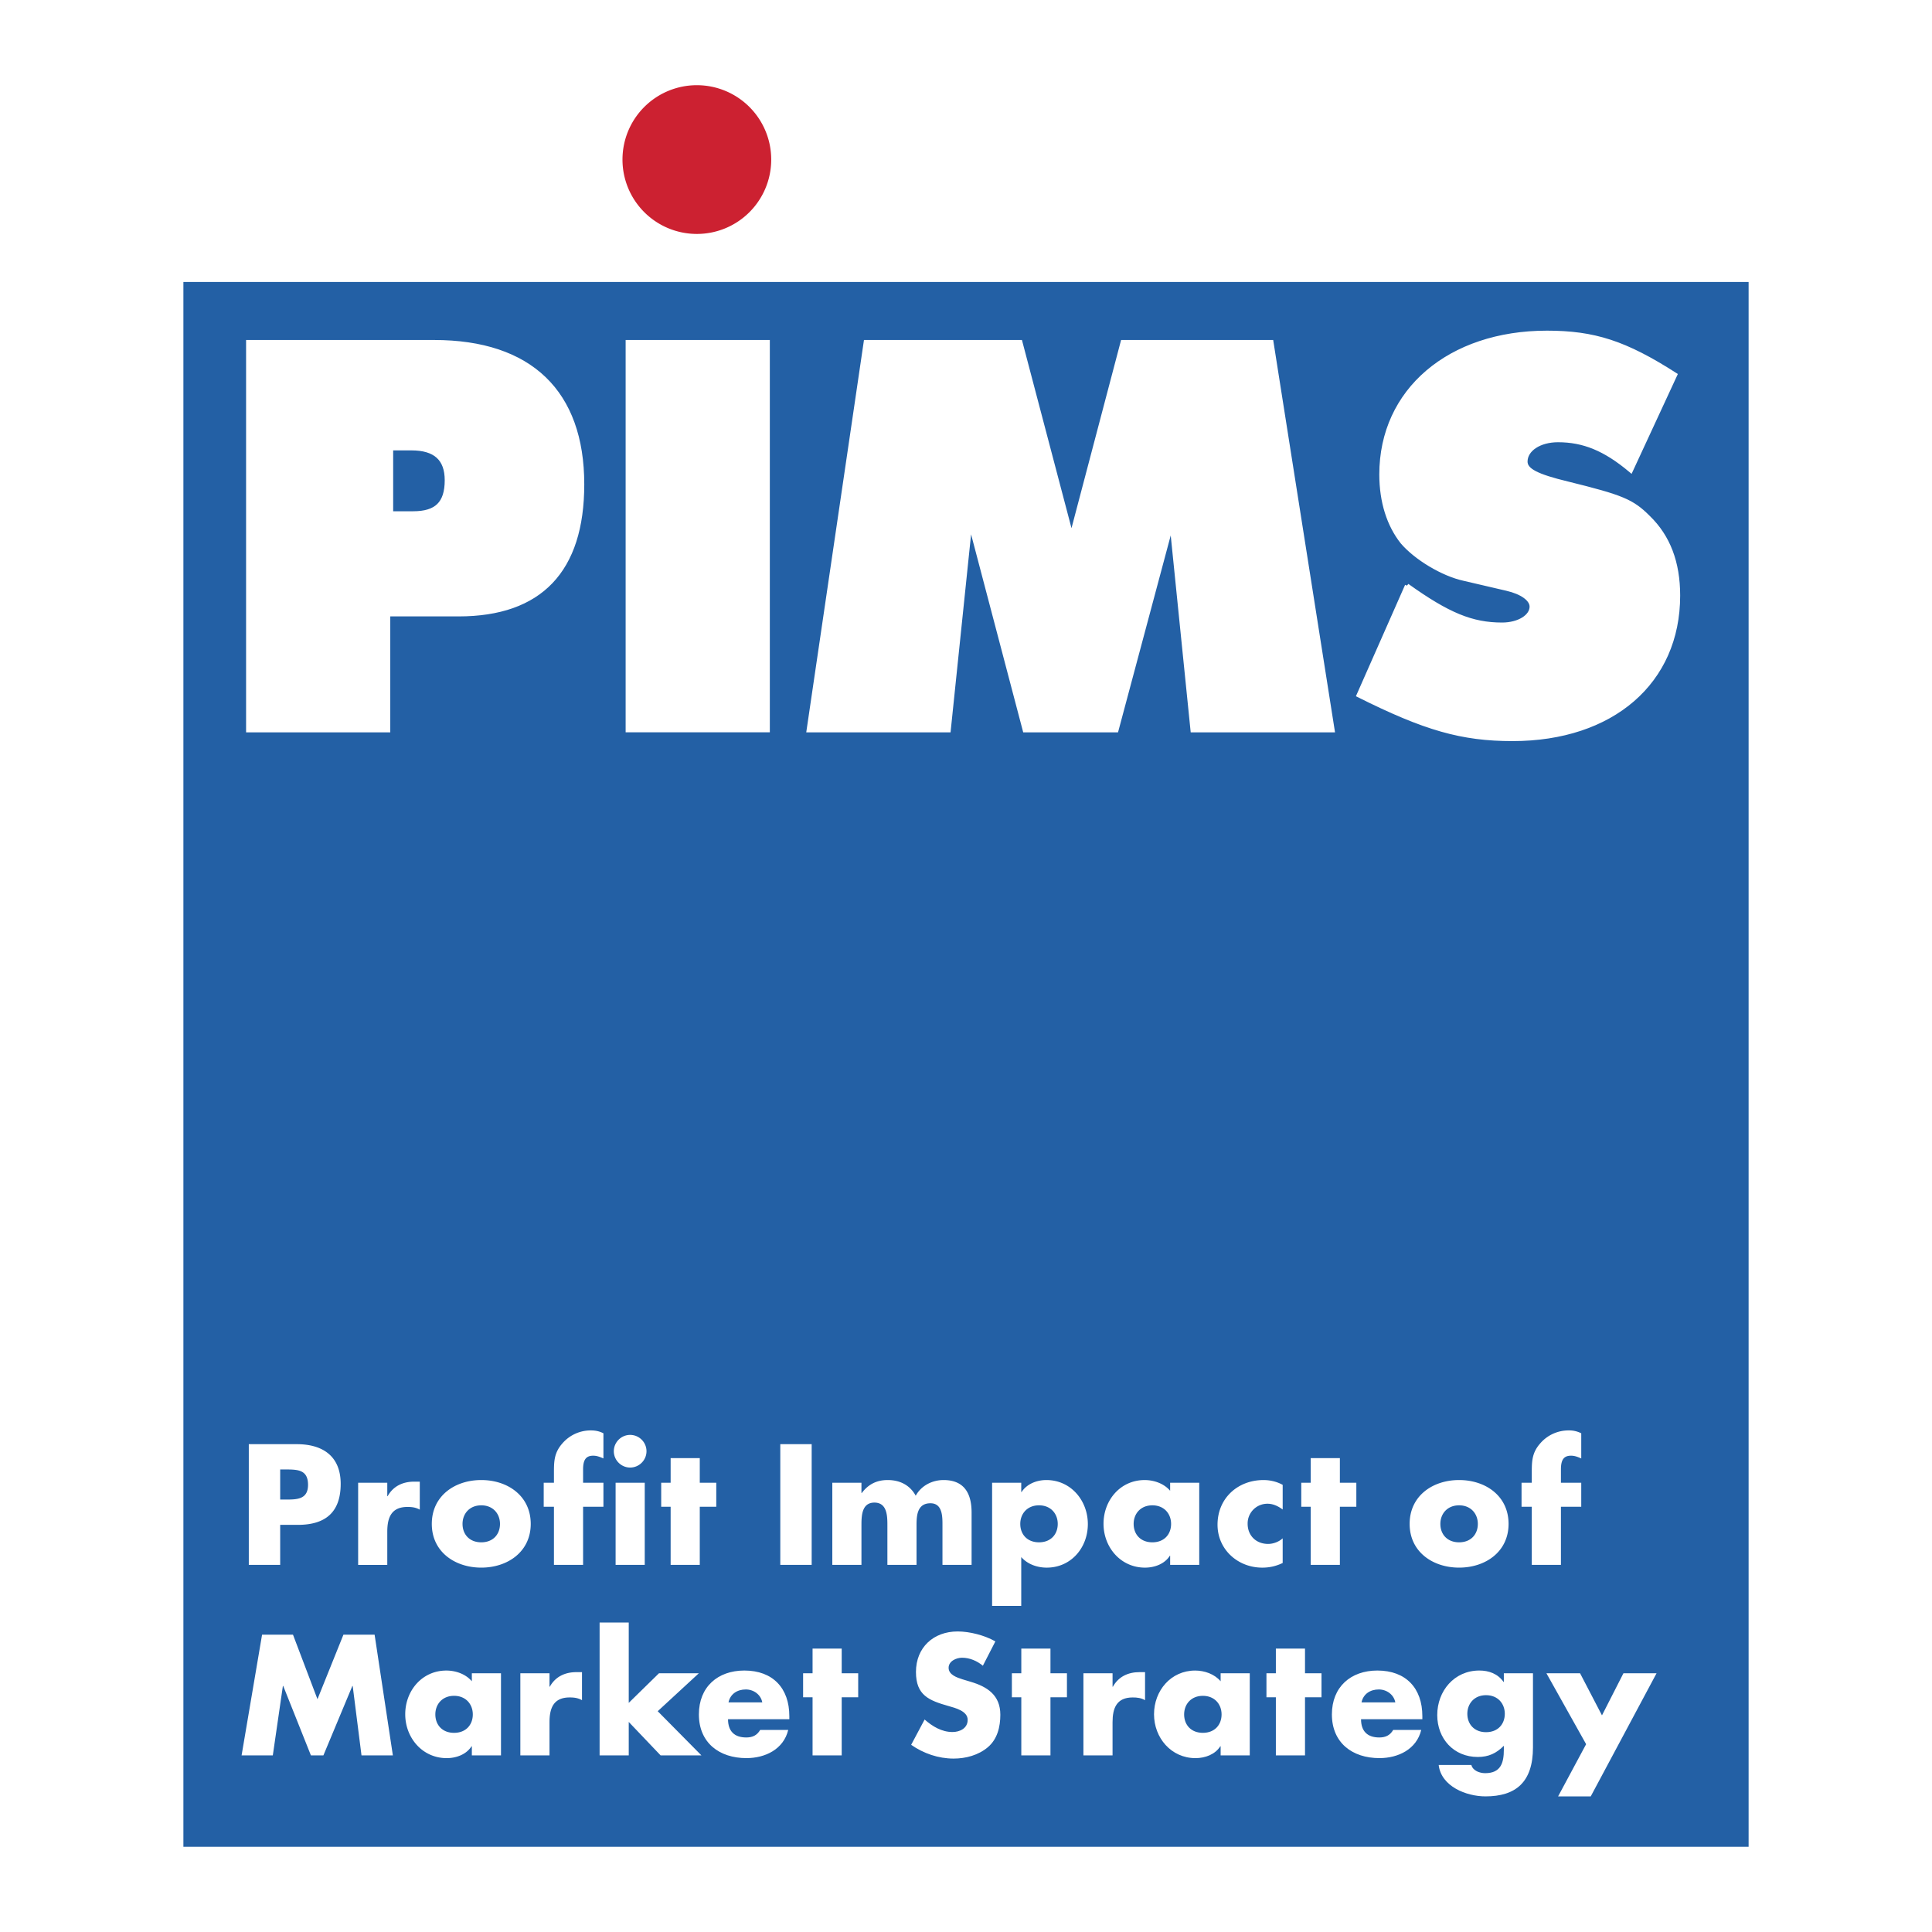
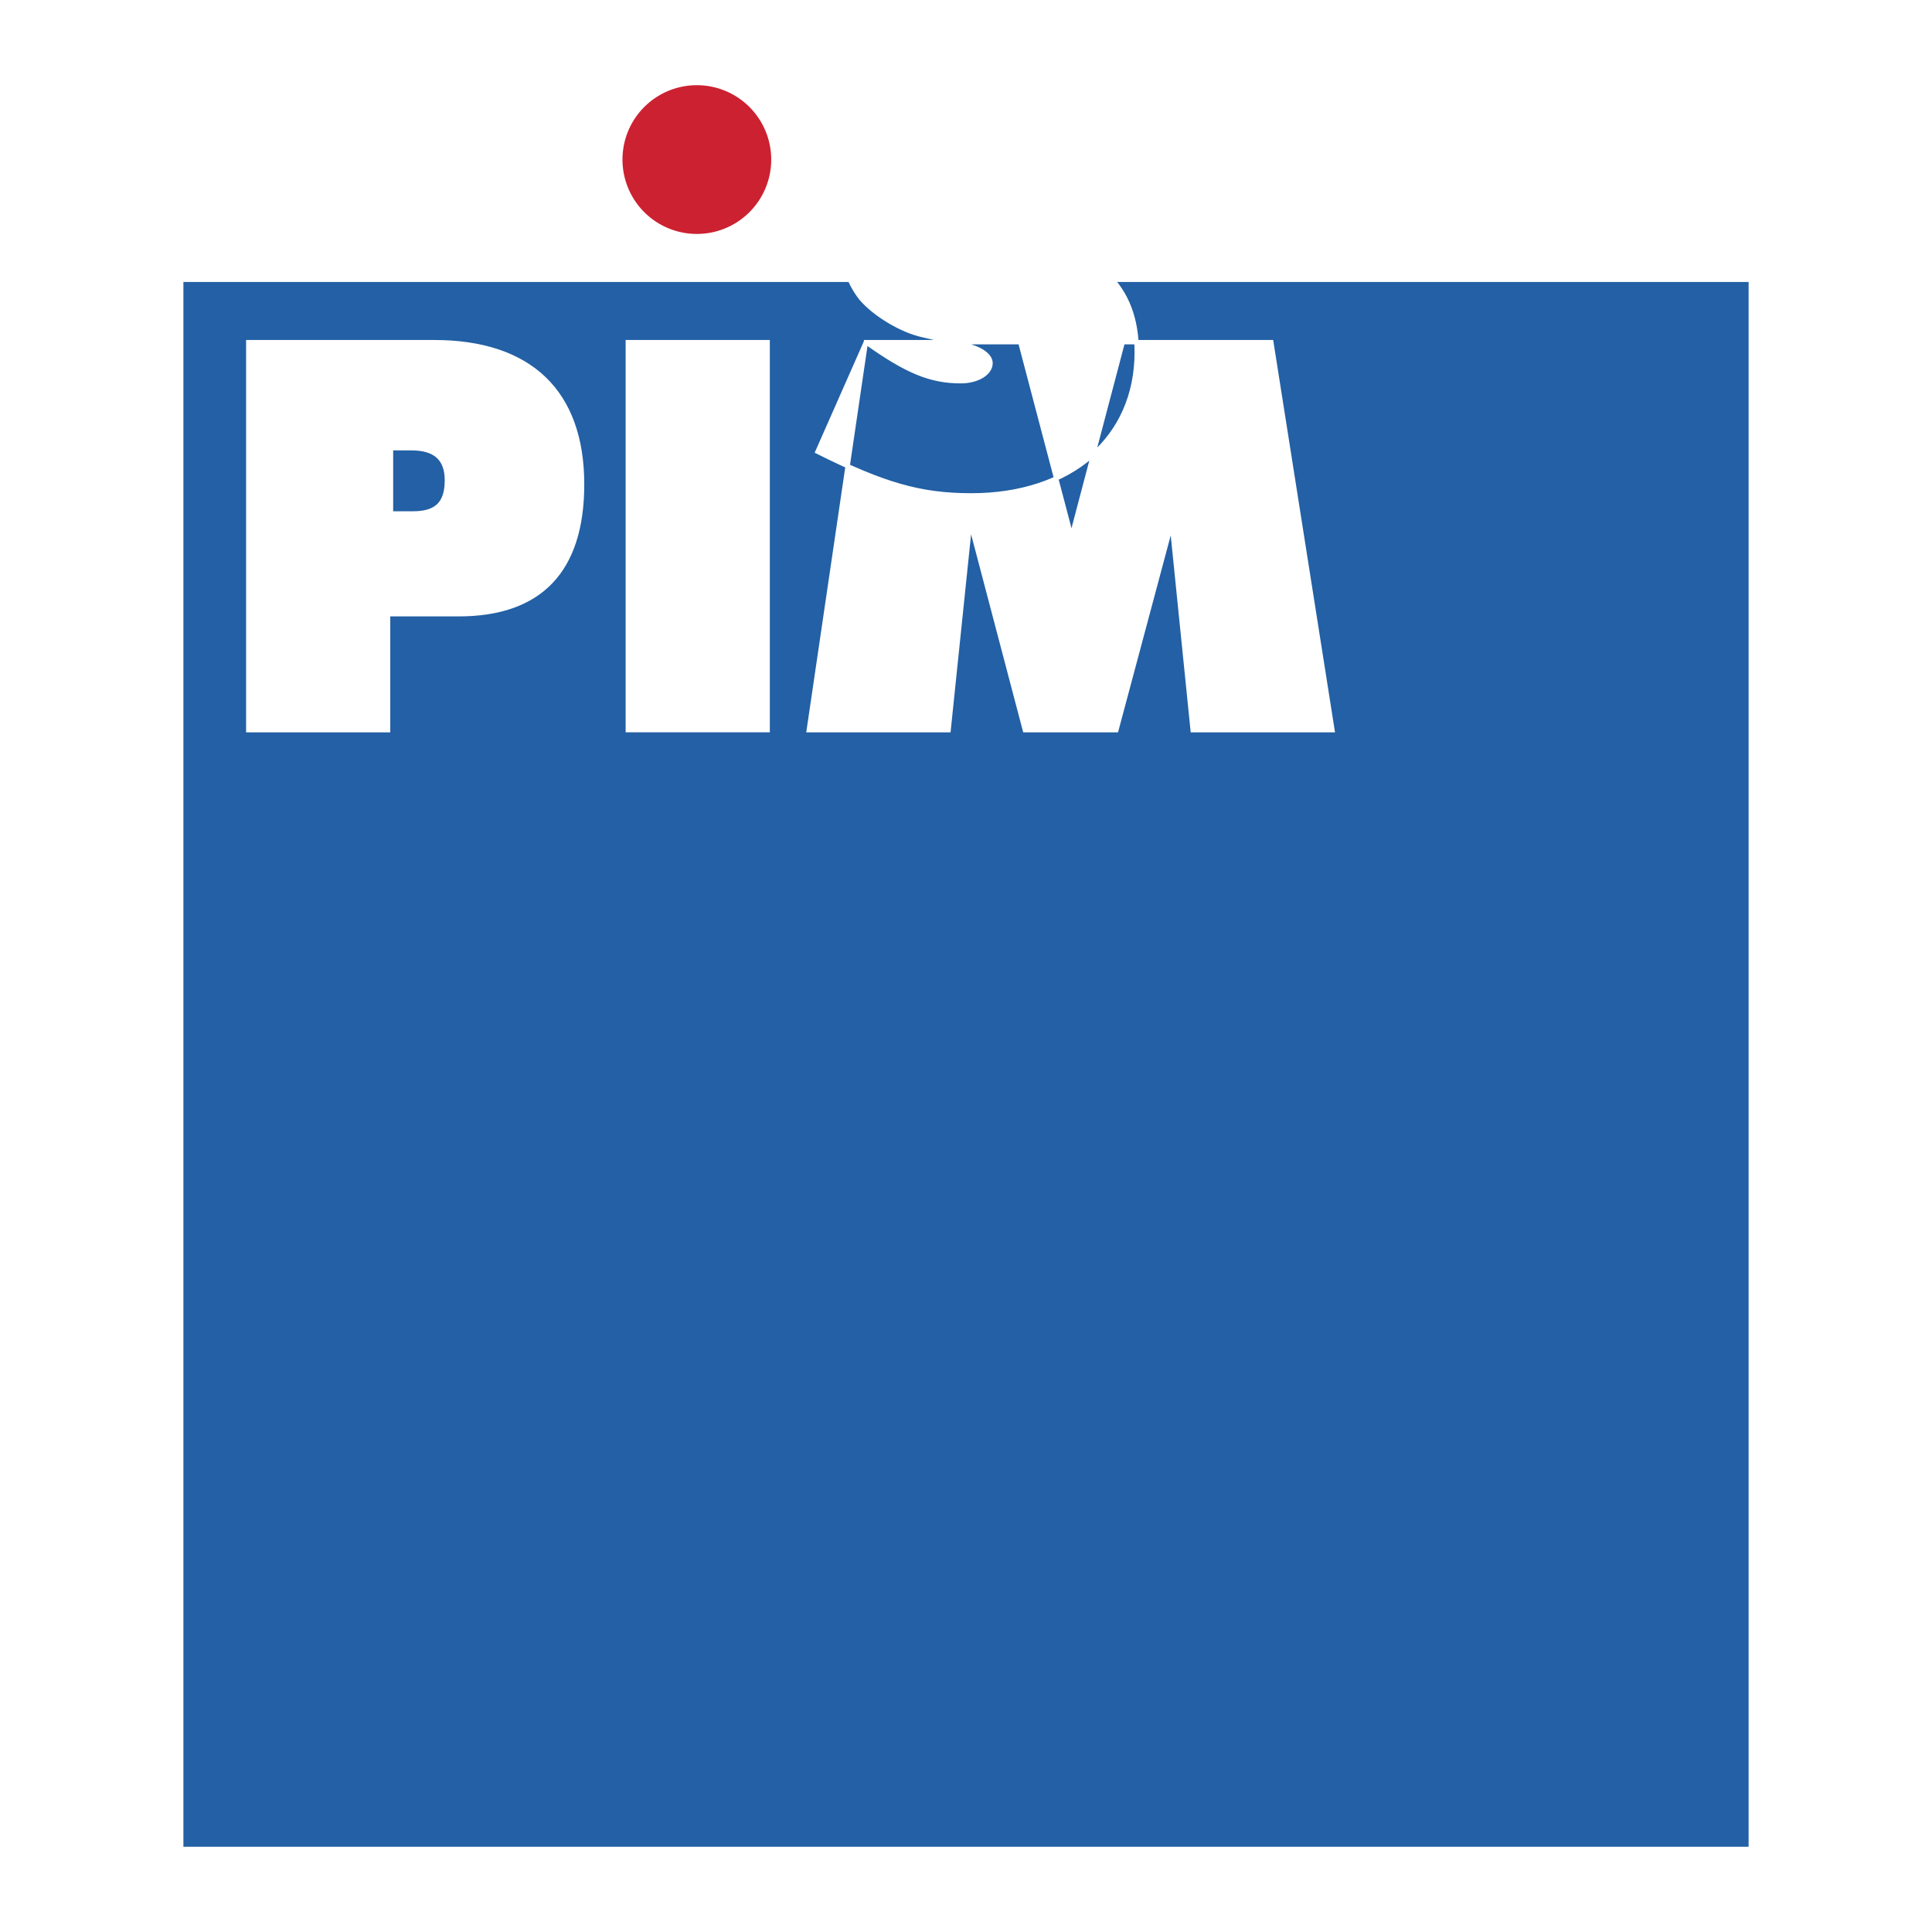
<svg xmlns="http://www.w3.org/2000/svg" width="2500" height="2500" viewBox="0 0 192.756 192.756">
  <g fill-rule="evenodd" clip-rule="evenodd">
-     <path fill="#fff" d="M0 0h192.756v192.756H0V0z" />
    <path fill="#2360a5" d="M18.298 184.252h156.161V28.133H18.298v156.119z" />
-     <path d="M24.77 34.139h18.54c9.59 0 14.764 4.999 14.764 14.181 0 8.603-4.185 12.961-12.323 12.961H38.72v11.567H24.77V34.139zm16.447 17.088c2.325 0 3.371-.989 3.371-3.314 0-2.15-1.163-3.196-3.545-3.196h-2.035v6.51h2.209zM62.638 34.139h13.95v38.707h-13.95V34.139zM86.387 34.139h15.404l5.113 19.412 5.116-19.412h14.82l6.101 38.709h-13.947L116.9 52.214l-5.521 20.634h-9.125l-5.462-20.75-2.152 20.75H80.692l5.695-38.709zM140.387 58.435c4.068 2.905 6.451 3.894 9.473 3.894 1.688 0 2.965-.816 2.965-1.803 0-.755-.986-1.454-2.498-1.8l-4.244-.989c-2.15-.464-4.822-2.092-6.16-3.662-1.338-1.686-2.092-4.01-2.092-6.742 0-8.369 6.799-14.125 16.506-14.125 4.709 0 7.789.989 12.785 4.186l-4.416 9.532c-2.559-2.149-4.707-3.022-7.264-3.022-1.861 0-3.256.931-3.256 2.15 0 .872 1.104 1.454 4.242 2.208 5.404 1.336 6.395 1.744 8.021 3.371 1.977 1.918 2.963 4.477 2.963 7.79 0 8.601-6.566 14.298-16.508 14.298-5.055 0-8.717-1.047-15.342-4.36l4.825-10.926z" fill="#fff" stroke="#fff" stroke-width=".436" stroke-miterlimit="2.613" />
+     <path d="M24.77 34.139h18.54c9.59 0 14.764 4.999 14.764 14.181 0 8.603-4.185 12.961-12.323 12.961H38.72v11.567H24.77V34.139zm16.447 17.088c2.325 0 3.371-.989 3.371-3.314 0-2.15-1.163-3.196-3.545-3.196h-2.035v6.51h2.209zM62.638 34.139h13.95v38.707h-13.95V34.139zM86.387 34.139h15.404l5.113 19.412 5.116-19.412h14.82l6.101 38.709h-13.947L116.9 52.214l-5.521 20.634h-9.125l-5.462-20.75-2.152 20.75H80.692l5.695-38.709zc4.068 2.905 6.451 3.894 9.473 3.894 1.688 0 2.965-.816 2.965-1.803 0-.755-.986-1.454-2.498-1.8l-4.244-.989c-2.15-.464-4.822-2.092-6.16-3.662-1.338-1.686-2.092-4.01-2.092-6.742 0-8.369 6.799-14.125 16.506-14.125 4.709 0 7.789.989 12.785 4.186l-4.416 9.532c-2.559-2.149-4.707-3.022-7.264-3.022-1.861 0-3.256.931-3.256 2.15 0 .872 1.104 1.454 4.242 2.208 5.404 1.336 6.395 1.744 8.021 3.371 1.977 1.918 2.963 4.477 2.963 7.79 0 8.601-6.566 14.298-16.508 14.298-5.055 0-8.717-1.047-15.342-4.36l4.825-10.926z" fill="#fff" stroke="#fff" stroke-width=".436" stroke-miterlimit="2.613" />
    <path d="M69.526 23.34a7.417 7.417 0 0 0 7.419-7.417 7.42 7.42 0 1 0-7.419 7.417z" fill="#cc2131" />
-     <path d="M24.823 144.086h4.79c2.589 0 4.377 1.197 4.377 3.961 0 2.844-1.533 4.088-4.264 4.088h-1.772v3.994h-3.131v-12.043zm3.131 5.525h.525c1.134 0 2.253 0 2.253-1.469 0-1.516-1.038-1.533-2.253-1.533h-.525v3.002zM38.639 149.277h.033c.559-1.006 1.518-1.453 2.65-1.453h.56v2.795c-.398-.225-.782-.271-1.23-.271-1.613 0-2.013 1.068-2.013 2.475v3.307h-2.907v-8.195h2.907v1.342zM52.951 152.041c0 2.777-2.3 4.361-4.934 4.361-2.62 0-4.936-1.568-4.936-4.361 0-2.797 2.299-4.377 4.936-4.377 2.634 0 4.934 1.58 4.934 4.377zm-6.804 0c0 1.037.687 1.836 1.87 1.836 1.18 0 1.867-.799 1.867-1.836 0-1.008-.687-1.854-1.867-1.854-1.184.001-1.87.846-1.87 1.854zM58.174 156.129h-2.907v-5.799h-1.021v-2.396h1.021v-1.037c0-1.135.033-1.965.83-2.875a3.727 3.727 0 0 1 2.861-1.309c.446 0 .846.08 1.246.287v2.508c-.335-.143-.64-.273-1.021-.273-.751 0-1.008.449-1.008 1.375v1.324h2.029v2.396h-2.029v5.799h-.001zM61.419 147.934h2.907v8.195h-2.907v-8.195zm3.082-3.145c0 .895-.735 1.629-1.631 1.629-.892 0-1.629-.734-1.629-1.629s.737-1.629 1.629-1.629c.897 0 1.631.735 1.631 1.629zM69.817 156.129H66.91v-5.799h-.942v-2.396h.942v-2.459h2.907v2.459h1.645v2.396h-1.645v5.799zM77.85 144.086h3.131v12.043H77.85v-12.043zM85.947 148.957h.033c.686-.91 1.534-1.293 2.587-1.293 1.181 0 2.205.479 2.794 1.564.561-1.021 1.661-1.564 2.779-1.564 2.077 0 2.796 1.357 2.796 3.242v5.223H94.03v-3.912c0-.848.033-2.236-1.197-2.236-1.342 0-1.391 1.262-1.391 2.236v3.912h-2.907v-3.912c0-.912 0-2.303-1.295-2.303-1.293 0-1.293 1.391-1.293 2.303v3.912H83.04v-8.195h2.907v1.023zM101.889 148.861h.033c.527-.814 1.516-1.197 2.475-1.197 2.443 0 4.137 2.045 4.137 4.393 0 2.361-1.678 4.346-4.104 4.346-.943 0-1.918-.338-2.541-1.057v4.873h-2.906v-12.285h2.906v.927zm-.096 3.18c0 1.037.688 1.836 1.869 1.836s1.869-.799 1.869-1.836c0-1.008-.688-1.854-1.869-1.854s-1.869.846-1.869 1.854zM119.65 156.129h-2.904v-.91h-.033c-.51.814-1.518 1.184-2.477 1.184-2.428 0-4.137-2.029-4.137-4.379 0-2.346 1.678-4.359 4.105-4.359.943 0 1.934.352 2.541 1.07v-.801h2.904v8.195h.001zm-6.546-4.088c0 1.037.686 1.836 1.867 1.836 1.184 0 1.869-.799 1.869-1.836 0-1.008-.686-1.854-1.869-1.854-1.182.001-1.867.846-1.867 1.854zM127.973 150.604c-.43-.32-.939-.576-1.5-.576a1.968 1.968 0 0 0-1.996 1.996c0 1.182.846 2.014 2.043 2.014.514 0 1.072-.209 1.453-.559v2.459a4.54 4.54 0 0 1-2.043.465c-2.428 0-4.457-1.807-4.457-4.283 0-2.635 2.014-4.455 4.586-4.455.67 0 1.34.16 1.914.479v2.46zM133.68 156.129h-2.91v-5.799h-.942v-2.396h.942v-2.459h2.91v2.459h1.642v2.396h-1.642v5.799zM150.51 152.041c0 2.777-2.299 4.361-4.936 4.361-2.619 0-4.934-1.568-4.934-4.361 0-2.797 2.299-4.377 4.934-4.377 2.637 0 4.936 1.58 4.936 4.377zm-6.805 0c0 1.037.688 1.836 1.869 1.836s1.869-.799 1.869-1.836c0-1.008-.688-1.854-1.869-1.854s-1.869.846-1.869 1.854zM155.734 156.129h-2.908v-5.799h-1.021v-2.396h1.021v-1.037c0-1.135.033-1.965.83-2.875a3.723 3.723 0 0 1 2.861-1.309 2.6 2.6 0 0 1 1.244.287v2.508c-.334-.143-.639-.273-1.021-.273-.752 0-1.006.449-1.006 1.375v1.324h2.027v2.396h-2.027v5.799zM26.147 163.094h3.085l2.442 6.435 2.589-6.435h3.112l1.821 12.041h-3.129l-.879-6.93h-.031l-2.891 6.93H31.02l-2.763-6.93h-.033l-1.005 6.93h-3.115l2.043-12.041zM49.983 175.135h-2.907v-.91h-.032c-.513.816-1.519 1.184-2.477 1.184-2.427 0-4.137-2.029-4.137-4.377s1.678-4.361 4.104-4.361c.943 0 1.934.352 2.542 1.07v-.799h2.907v8.193zm-6.549-4.088c0 1.039.686 1.838 1.867 1.838 1.183 0 1.87-.799 1.87-1.838 0-1.008-.687-1.854-1.87-1.854-1.181 0-1.867.846-1.867 1.854zM54.824 168.283h.03c.559-1.006 1.518-1.453 2.653-1.453h.559v2.797c-.4-.225-.783-.273-1.231-.273-1.613 0-2.011 1.07-2.011 2.475v3.307h-2.909v-8.193h2.909v1.34zM62.729 169.896l3.018-2.955h3.977l-4.104 3.786 4.361 4.408h-4.072l-3.18-3.338v3.338h-2.907v-13.258h2.907v8.019z" fill="#fff" />
-     <path d="M78.752 171.525h-6.117c0 1.184.622 1.822 1.821 1.822.622 0 1.07-.209 1.389-.752h2.796c-.464 1.934-2.302 2.812-4.169 2.812-2.715 0-4.744-1.535-4.744-4.361 0-2.73 1.869-4.377 4.536-4.377 2.842 0 4.488 1.758 4.488 4.553v.303zm-2.699-1.677c-.143-.781-.862-1.291-1.645-1.291-.846 0-1.548.445-1.726 1.291h3.371zM83.977 175.135H81.07v-5.797h-.944v-2.397h.944v-2.459h2.907v2.459h1.645v2.397h-1.645v5.797zM98.061 166.191c-.574-.479-1.309-.799-2.076-.799-.575 0-1.342.336-1.342 1.006 0 .703.848.975 1.391 1.15l.797.24c1.678.494 2.973 1.34 2.973 3.291 0 1.197-.287 2.426-1.246 3.242-.943.797-2.205 1.133-3.418 1.133-1.518 0-3.003-.512-4.233-1.373l1.343-2.523c.782.686 1.708 1.246 2.778 1.246.735 0 1.518-.369 1.518-1.217 0-.875-1.229-1.18-1.901-1.373-1.964-.559-3.259-1.068-3.259-3.4 0-2.443 1.743-4.043 4.155-4.043 1.213 0 2.7.385 3.768.992l-1.248 2.428zM104.805 175.135h-2.909v-5.797h-.941v-2.397h.941v-2.459h2.909v2.459h1.644v2.397h-1.644v5.797zM111 168.283h.033c.559-1.006 1.518-1.453 2.65-1.453h.559v2.797c-.398-.225-.781-.273-1.229-.273-1.613 0-2.014 1.07-2.014 2.475v3.307h-2.906v-8.193H111v1.34zM124.689 175.135h-2.906v-.91h-.033c-.51.816-1.516 1.184-2.475 1.184-2.43 0-4.137-2.029-4.137-4.377s1.676-4.361 4.104-4.361c.943 0 1.932.352 2.541 1.07v-.799h2.906v8.193zm-6.548-4.088c0 1.039.686 1.838 1.869 1.838 1.182 0 1.867-.799 1.867-1.838 0-1.008-.686-1.854-1.867-1.854-1.184 0-1.869.846-1.869 1.854zM130.201 175.135h-2.908v-5.797h-.939v-2.397h.939v-2.459h2.908v2.459h1.645v2.397h-1.645v5.797zM141.908 171.525h-6.117c0 1.184.623 1.822 1.82 1.822.623 0 1.072-.209 1.389-.752h2.797c-.465 1.934-2.303 2.812-4.17 2.812-2.715 0-4.744-1.535-4.744-4.361 0-2.73 1.871-4.377 4.537-4.377 2.844 0 4.488 1.758 4.488 4.553v.303zm-2.697-1.677c-.146-.781-.865-1.291-1.648-1.291-.846 0-1.549.445-1.723 1.291h3.371zM152.945 174.338c0 3.48-1.723 4.887-4.742 4.887-1.885 0-4.41-.975-4.666-3.131h3.26c.078.287.287.494.543.625.254.127.561.191.83.191 1.566 0 1.869-1.023 1.869-2.35v-.383c-.75.75-1.518 1.117-2.604 1.117-2.395 0-4.041-1.82-4.041-4.184 0-2.396 1.693-4.441 4.199-4.441.959 0 1.838.32 2.414 1.135h.031v-.863h2.906v7.397h.001zm-6.549-3.356c0 1.037.688 1.838 1.867 1.838 1.184 0 1.871-.801 1.871-1.838 0-1.006-.688-1.854-1.871-1.854-1.179.001-1.867.849-1.867 1.854zM154.287 166.941h3.356l2.187 4.202 2.141-4.202h3.304l-6.566 12.284h-3.256l2.795-5.207-3.961-7.077z" fill="#fff" />
  </g>
</svg>